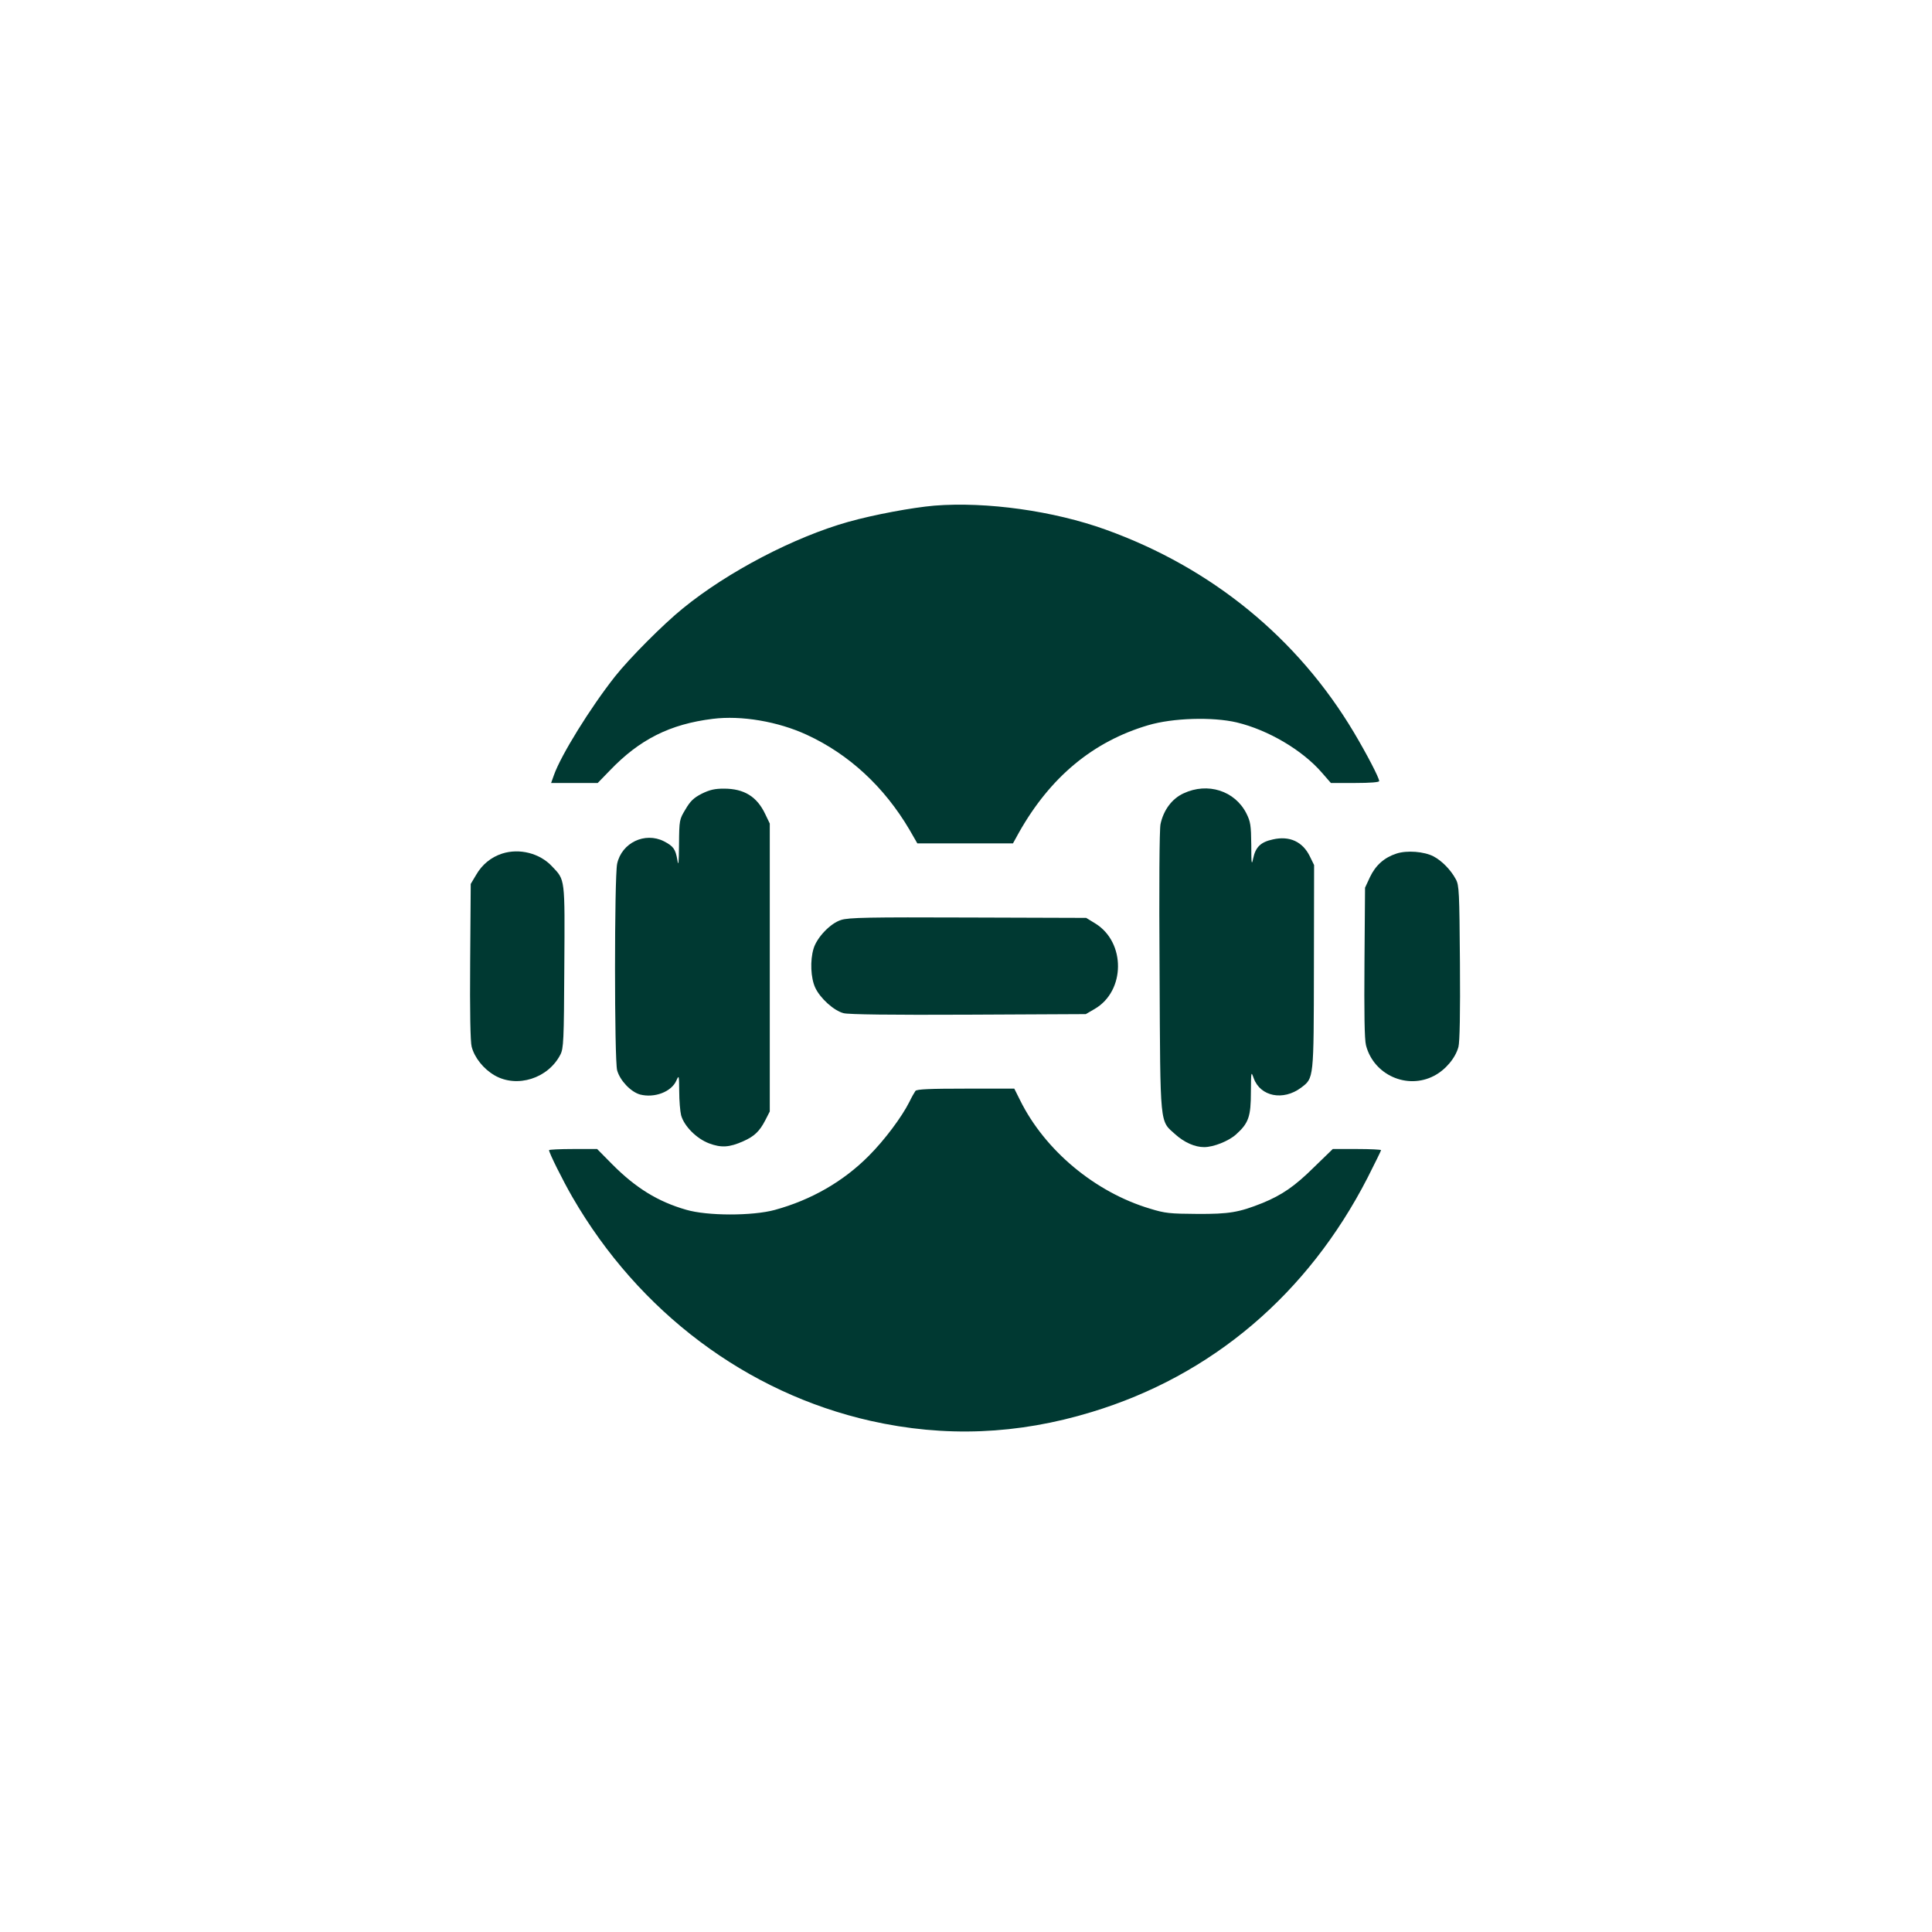
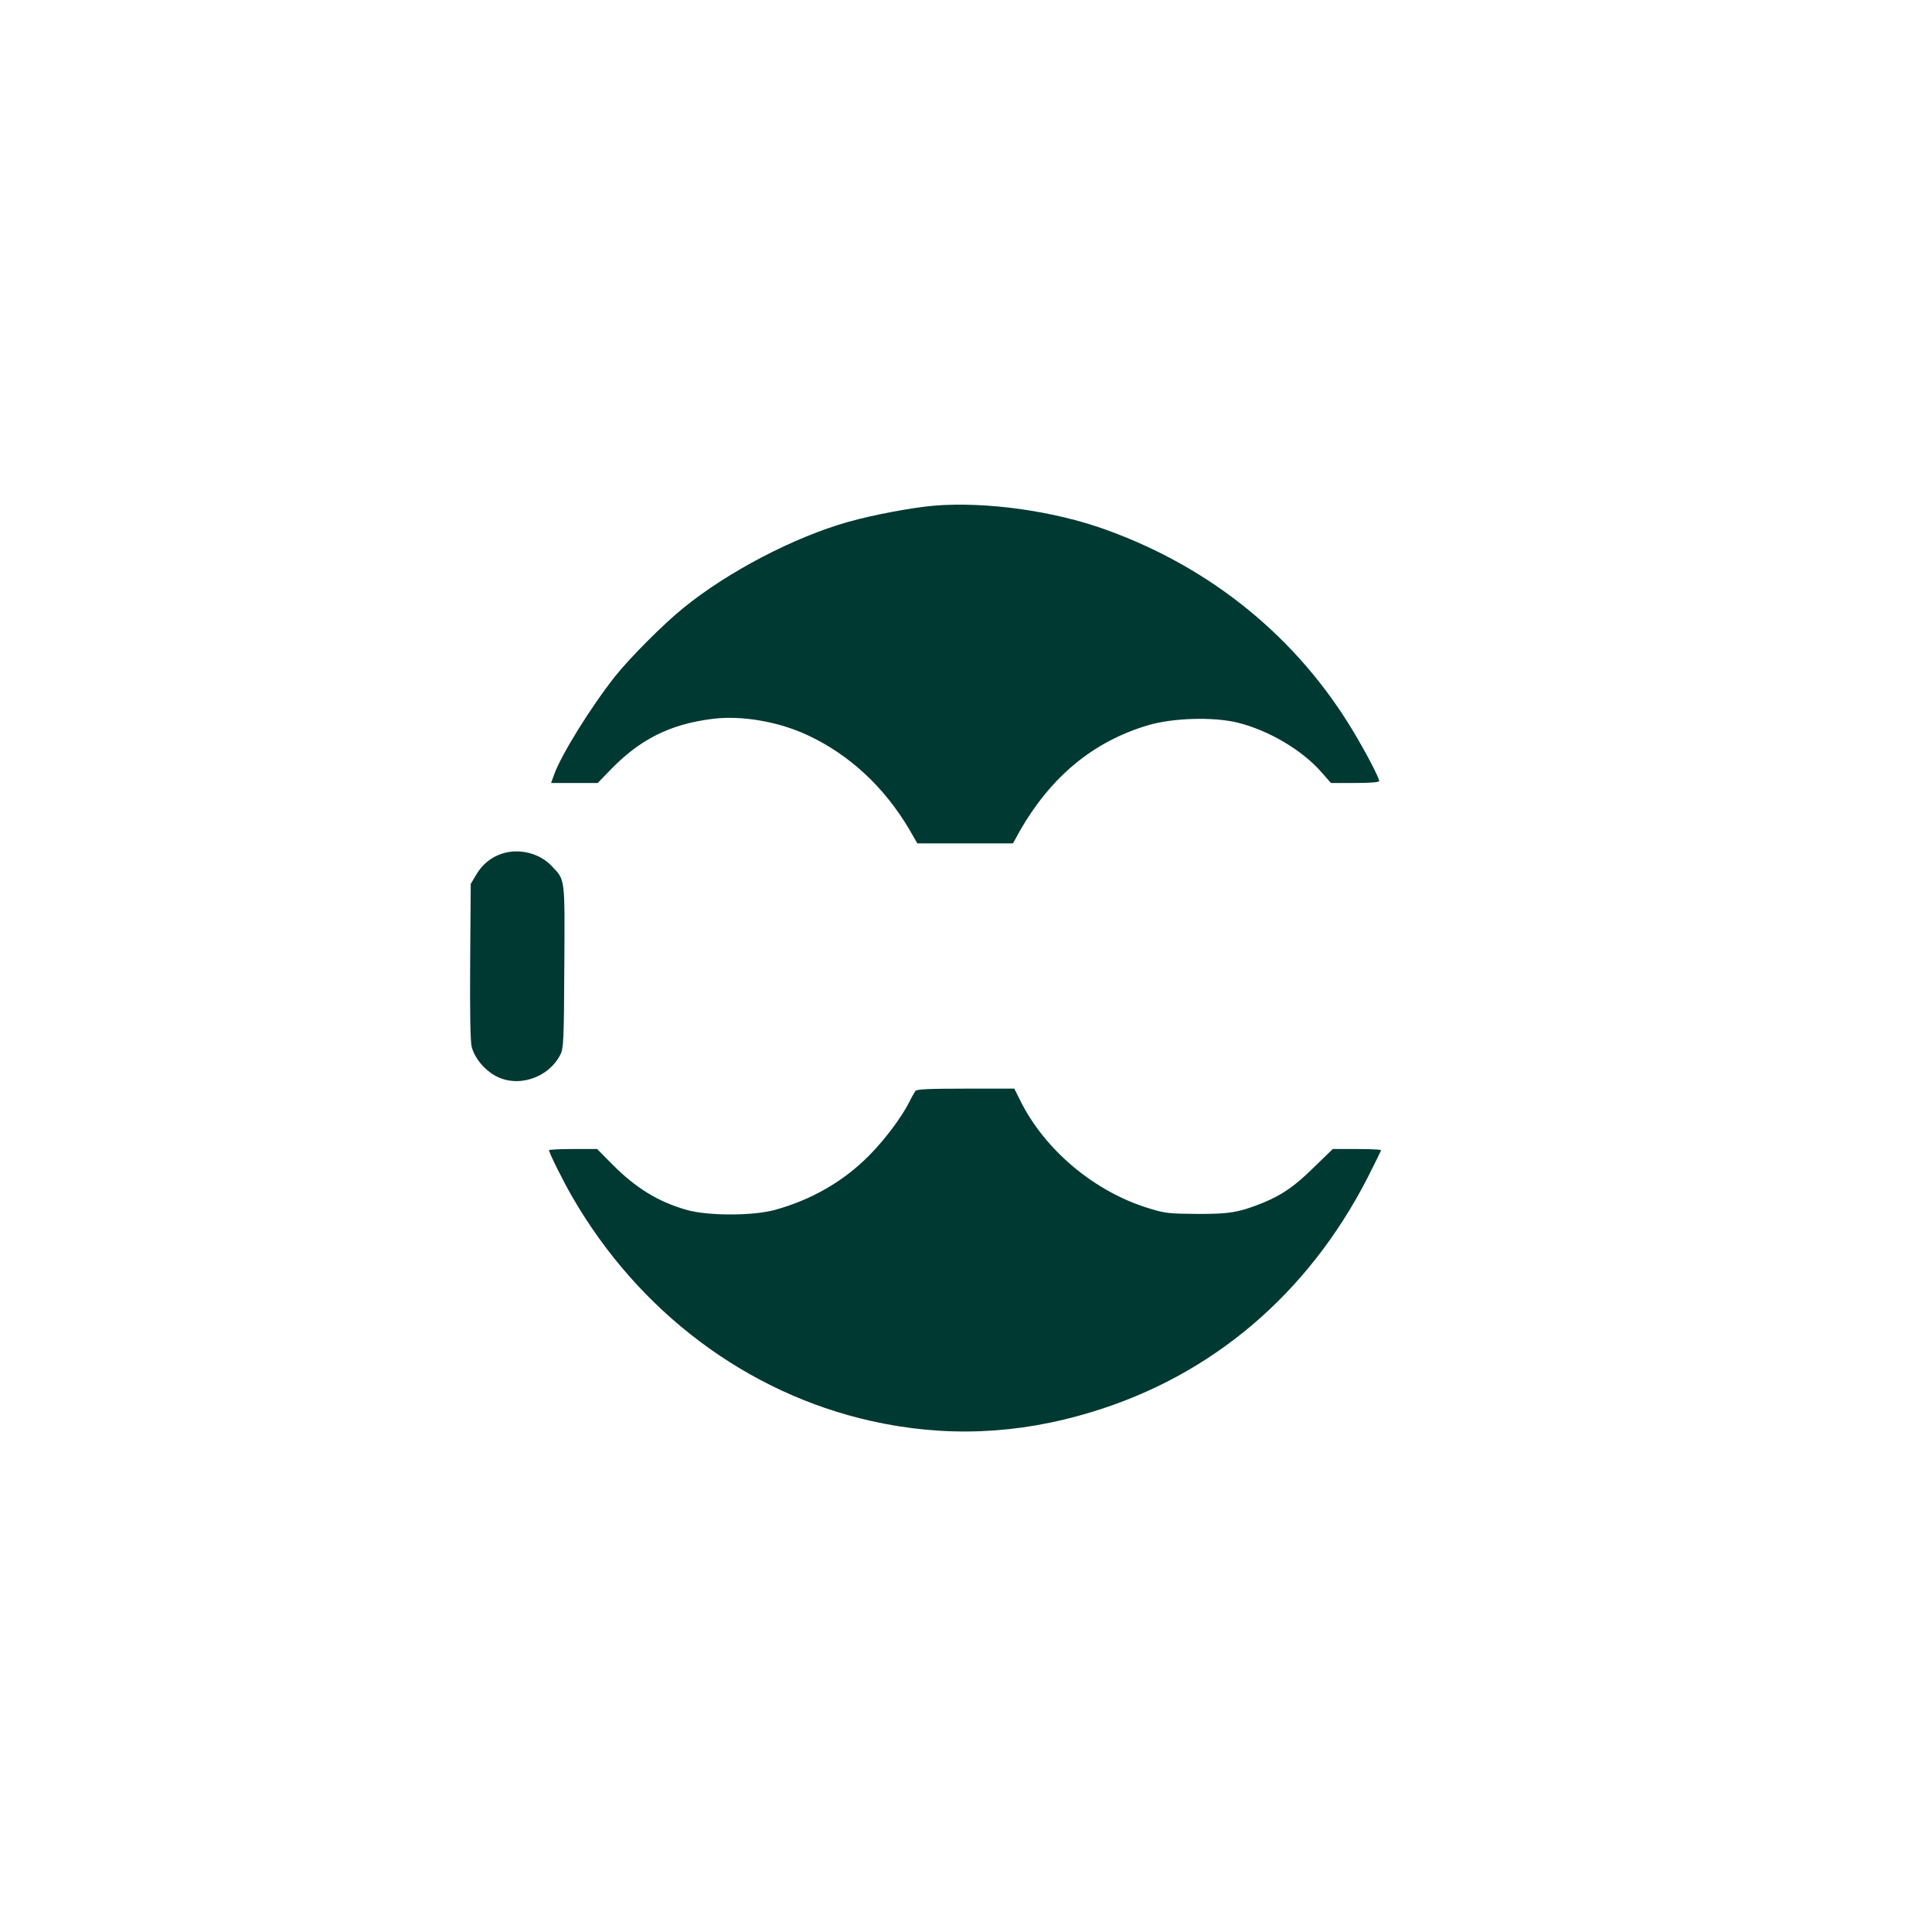
<svg xmlns="http://www.w3.org/2000/svg" version="1.0" width="1024pt" height="1024pt" viewBox="0 0 1024 1024" preserveAspectRatio="xMidYMid meet">
  <g transform="translate(0,1024) scale(0.1,-0.1)" fill="#003932" stroke="none">
    <path d="M4952 7560 c-116 -10 -321 -48 -456 -86 -287 -81 -638 -264 -876 -458 -104 -84 -284 -265 -360 -361 -131 -166 -287 -418 -324 -523 l-15 -42 124 0 123 0 64 66 c158 165 319 246 546 274 151 19 346 -14 499 -85 223 -103 409 -275 543 -502 l42 -73 253 0 254 0 32 58 c166 294 393 482 684 568 131 39 342 45 470 15 167 -40 348 -147 451 -266 l48 -55 128 0 c81 0 128 4 128 10 0 17 -65 142 -134 258 -298 500 -754 873 -1316 1075 -275 99 -630 149 -908 127z" />
-     <path d="M3719 6033 c-43 -22 -61 -40 -86 -83 -32 -53 -33 -56 -34 -185 -1 -102 -3 -120 -9 -82 -10 57 -21 72 -71 98 -101 51 -224 -8 -248 -119 -15 -71 -15 -1041 0 -1095 15 -54 72 -114 121 -128 77 -20 167 14 193 74 14 31 14 28 15 -58 0 -49 5 -106 10 -126 16 -58 82 -124 148 -149 64 -24 107 -22 181 11 59 26 87 53 117 111 l24 47 0 763 0 763 -24 50 c-44 93 -112 135 -219 135 -49 0 -75 -6 -118 -27z" />
-     <path d="M6273 6035 c-61 -28 -106 -88 -122 -163 -6 -29 -8 -326 -5 -784 4 -833 0 -785 84 -861 47 -42 103 -67 152 -67 50 0 130 32 169 67 67 60 79 95 79 225 1 110 1 112 15 73 35 -97 156 -121 251 -50 68 52 67 40 68 640 l1 540 -23 47 c-38 77 -107 109 -195 89 -65 -14 -92 -40 -105 -101 -8 -39 -10 -29 -10 72 -1 104 -4 123 -26 167 -61 120 -205 166 -333 106z" />
    <path d="M2662 5716 c-59 -19 -107 -58 -139 -114 l-28 -47 -3 -412 c-2 -264 1 -427 8 -451 15 -58 63 -118 122 -152 119 -68 283 -16 348 110 17 33 19 72 21 465 3 477 5 459 -65 533 -65 70 -173 97 -264 68z" />
-     <path d="M7402 5716 c-65 -21 -111 -62 -141 -125 l-26 -56 -3 -395 c-2 -268 0 -409 8 -440 40 -157 218 -237 361 -162 61 32 113 94 129 153 7 26 10 180 8 447 -3 374 -4 410 -22 442 -26 49 -74 98 -118 121 -50 26 -141 33 -196 15z" />
-     <path d="M4458 5364 c-56 -17 -128 -92 -146 -152 -19 -63 -15 -156 9 -207 26 -56 99 -122 150 -135 25 -7 256 -10 661 -8 l623 3 48 28 c162 95 164 352 3 452 l-49 30 -626 2 c-523 2 -634 0 -673 -13z" />
    <path d="M4852 4458 c-5 -7 -20 -33 -32 -58 -40 -80 -132 -203 -215 -286 -135 -136 -305 -234 -499 -287 -118 -32 -357 -32 -469 1 -150 43 -268 116 -392 241 l-80 81 -127 0 c-71 0 -128 -3 -128 -6 0 -14 72 -159 124 -249 352 -609 924 -1038 1581 -1186 392 -88 778 -73 1171 47 637 193 1145 624 1462 1241 39 77 72 144 72 147 0 3 -58 6 -128 6 l-128 0 -100 -97 c-102 -101 -170 -147 -272 -189 -125 -50 -177 -59 -347 -58 -144 1 -169 3 -250 28 -291 87 -557 309 -688 574 l-31 62 -257 0 c-193 0 -259 -3 -267 -12z" />
  </g>
</svg>